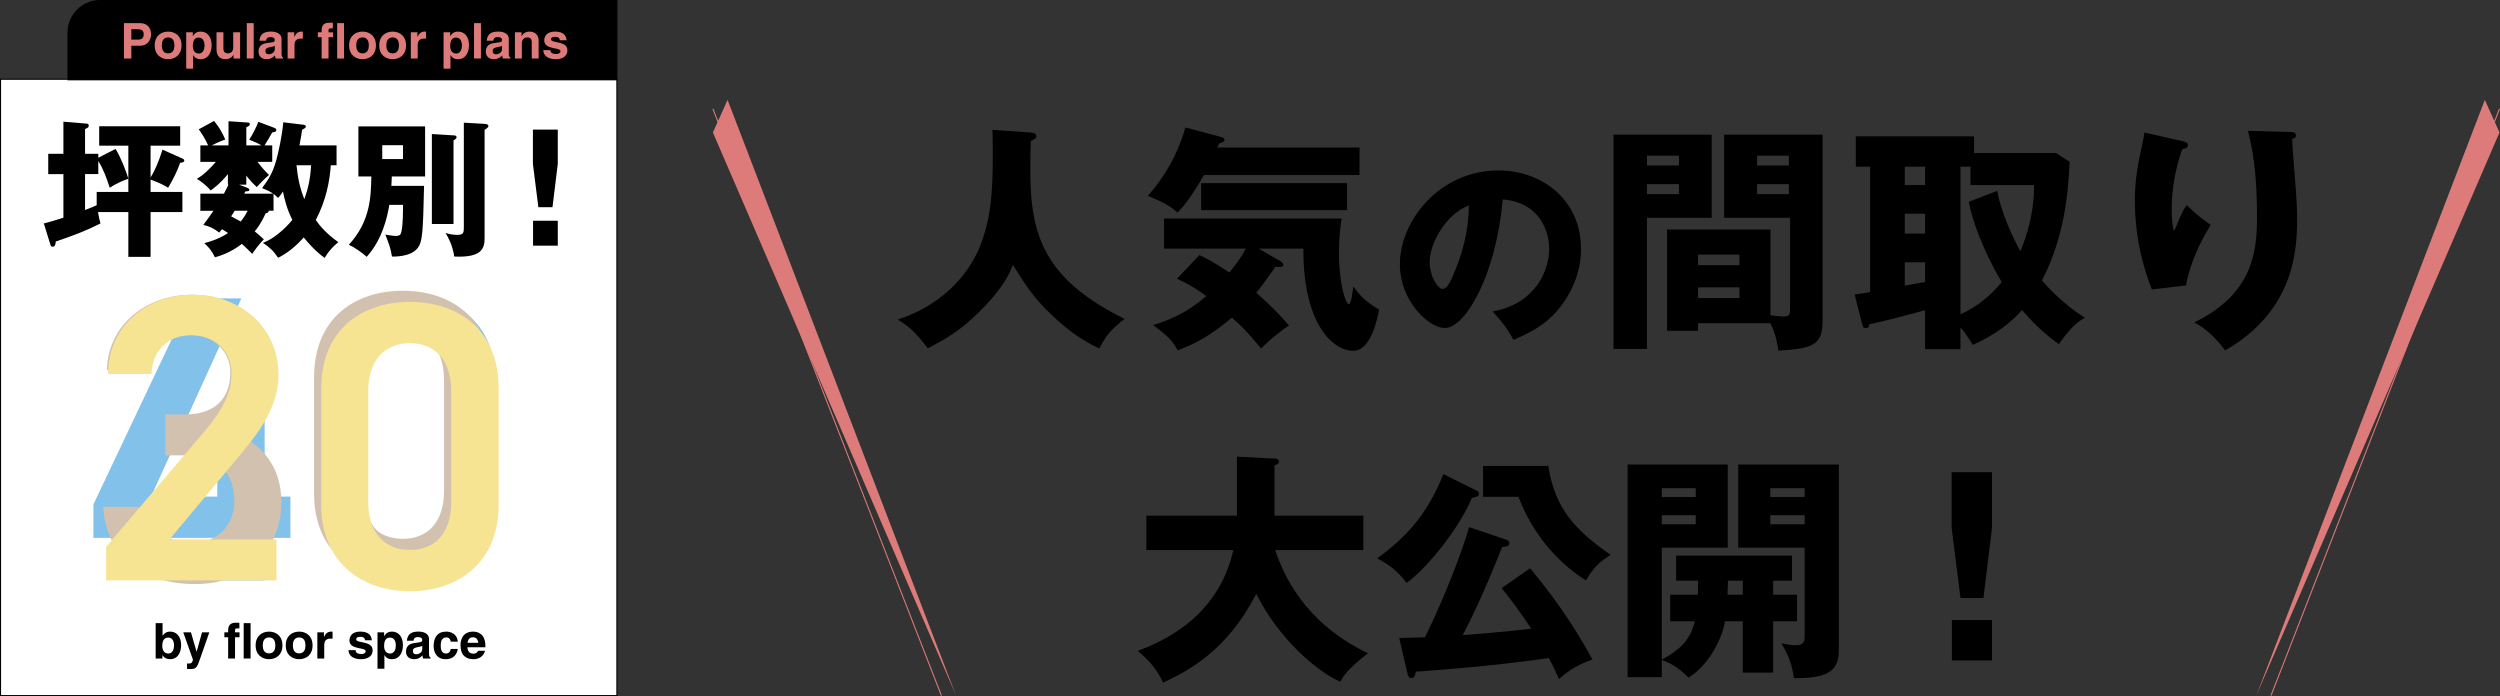
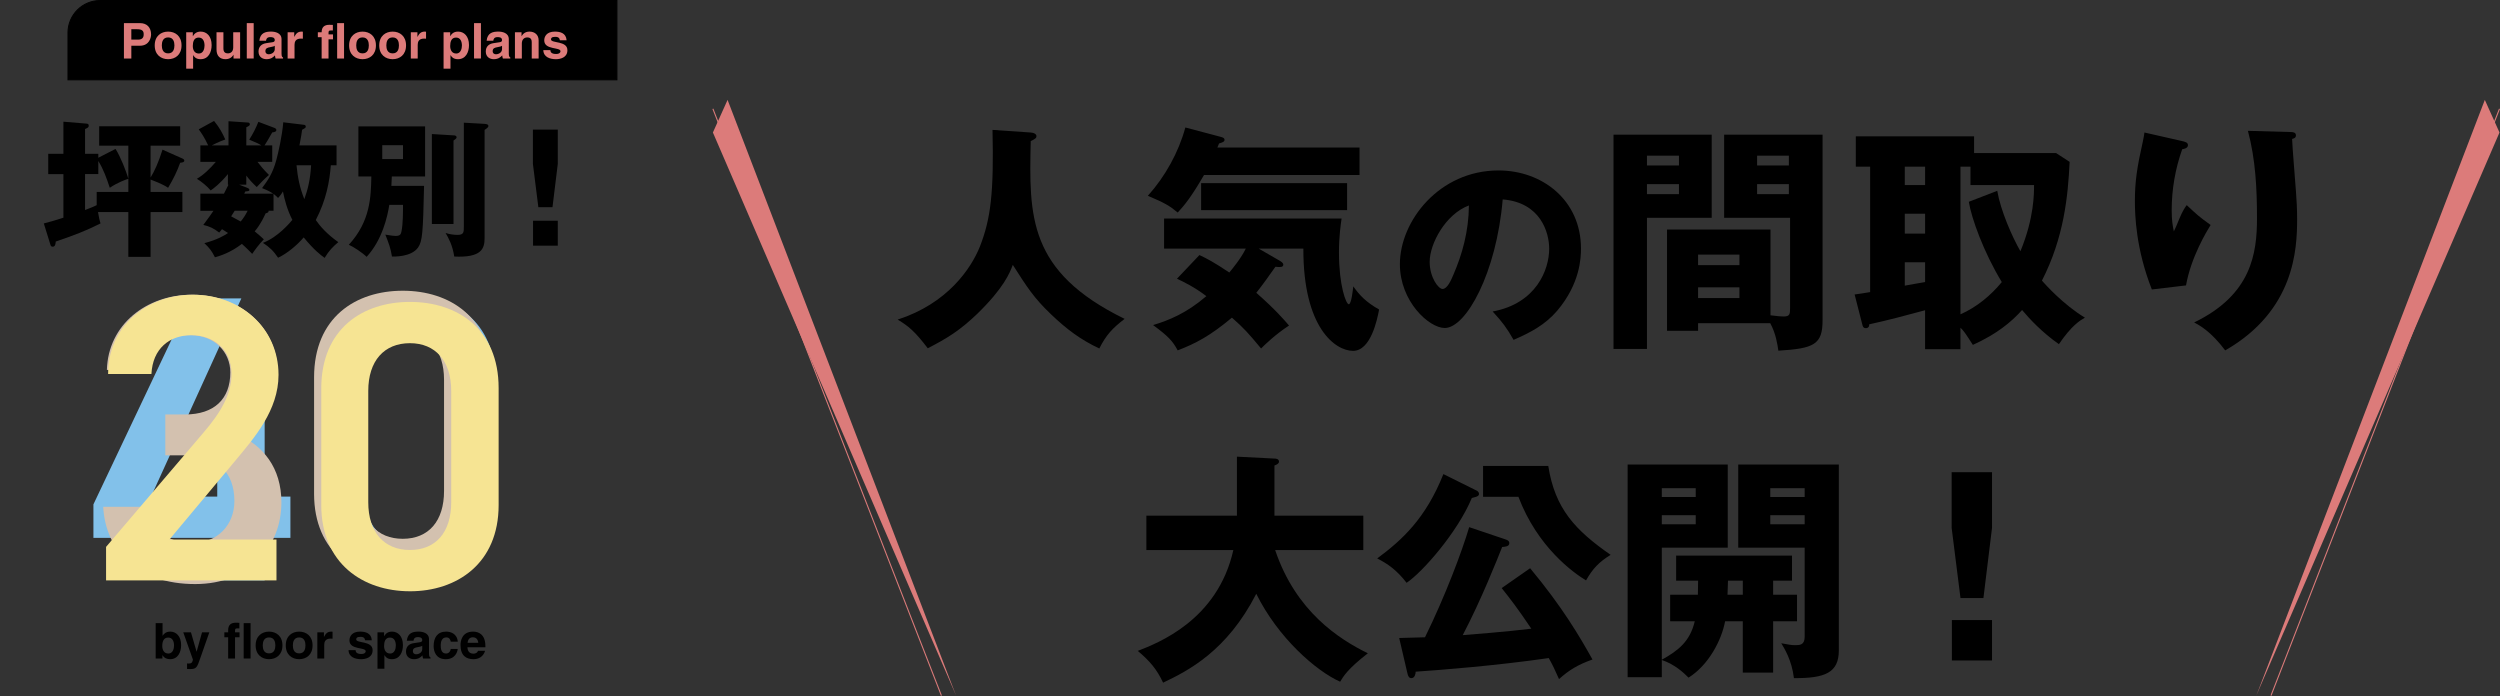
<svg xmlns="http://www.w3.org/2000/svg" viewBox="0 0 2340.65 651.77">
  <rect x="0" y="0" width="2340.65" height="651.77" fill="#333333" stroke="none" />
  <defs>
    <style>
      .cls-1 {
        fill: #82c1ea;
      }

      .cls-2 {
        fill: #f6e493;
      }

      .cls-3 {
        isolation: isolate;
      }

      .cls-4 {
        mix-blend-mode: multiply;
      }

      .cls-5 {
        fill: none;
        stroke: #dc7b7a;
      }

      .cls-5, .cls-6, .cls-7 {
        stroke-miterlimit: 10;
      }

      .cls-6 {
        fill: #fff;
      }

      .cls-6, .cls-7 {
        stroke: #000;
      }

      .cls-8 {
        fill: #dc7b7a;
      }

      .cls-9 {
        fill: #d3c1af;
      }
    </style>
  </defs>
  <g class="cls-3">
    <g id="_レイヤー_2" data-name="レイヤー 2">
      <g id="_文字" data-name="文字">
        <g>
          <g>
            <g>
-               <rect class="cls-6" x=".5" y="74.18" width="577.08" height="577.08" />
              <g class="cls-4">
                <path class="cls-1" d="M225.97,279.38l-84.56,185.58h61.99v-71.94h44.39v71.94h24.11v38.65h-24.11v39.79h-44.39v-39.79h-115.94v-31.38l91.45-192.85h47.07Z" />
              </g>
              <path class="cls-7" d="M577.58.5H93.8c-16.64,0-30.14,13.49-30.14,30.14v44.05h513.92V.5Z" />
              <g>
                <path class="cls-8" d="M122.95,54.77h-6.92V21.66h15.13c6.41,0,10.29,4.1,10.29,10.61,0,3-1.66,10.56-10.56,10.56h-7.93v11.95ZM129.36,37.11c5.17,0,5.17-3.69,5.17-5.17,0-3.23-1.8-4.57-6.09-4.57h-5.49v9.73h6.41Z" />
                <path class="cls-8" d="M157.41,55.42c-6.6,0-12.55-4.06-12.55-12.91s5.95-12.91,12.55-12.91,12.55,4.06,12.55,12.91-5.95,12.91-12.55,12.91ZM157.41,35.03c-4.98,0-5.9,4.34-5.9,7.47s.92,7.47,5.9,7.47,5.9-4.34,5.9-7.47-.92-7.47-5.9-7.47Z" />
                <path class="cls-8" d="M180.53,33.79h.09c1.2-1.94,3-4.2,7.33-4.2,5.4,0,10.19,4.15,10.19,12.64,0,6.73-3.04,13.19-10.33,13.19-4.52,0-6.13-2.44-6.92-3.78h-.09v12.68h-6.46V30.24h6.18v3.55ZM186.2,50.12c4.15,0,5.3-4.52,5.3-7.43,0-3.87-1.38-7.52-5.49-7.52-4.43,0-5.49,3.97-5.49,7.89,0,3.64,1.57,7.06,5.67,7.06Z" />
                <path class="cls-8" d="M224.81,54.77h-6.18v-3.46h-.09c-1.48,2.63-4.06,4.1-7.47,4.1-4.84,0-8.35-2.77-8.35-9.04v-16.14h6.46v15.22c0,3.78,2.21,4.52,4.2,4.52,2.12,0,4.98-1.2,4.98-5.58v-14.16h6.46v24.54Z" />
                <path class="cls-8" d="M237.51,54.77h-6.46V21.66h6.46v33.11Z" />
                <path class="cls-8" d="M263.57,49.98c0,2.91.65,3.55,1.43,3.83v.97h-6.96c-.37-1.15-.46-1.52-.6-2.91-1.48,1.52-3.55,3.55-7.93,3.55-3.69,0-7.47-2.08-7.47-7.15,0-4.8,3.04-7.24,7.15-7.84l5.81-.88c1.01-.14,2.26-.55,2.26-1.94,0-2.72-2.58-2.86-4.24-2.86-3.23,0-3.78,1.98-3.97,3.41h-6.23c.74-7.52,5.95-8.58,10.98-8.58,3.46,0,9.78,1.06,9.78,7.1v13.28ZM257.25,42.83c-.65.51-1.71.92-4.38,1.34-2.4.42-4.38,1.01-4.38,3.69,0,2.26,1.75,2.95,3,2.95,2.86,0,5.77-1.84,5.77-4.84v-3.14Z" />
                <path class="cls-8" d="M269.3,30.24h6.18v4.24h.09c1.34-2.49,2.81-4.89,6.73-4.89.42,0,.83.05,1.25.09v6.55c-.55-.09-1.25-.09-1.85-.09-5.03,0-5.95,3.14-5.95,5.86v12.78h-6.46v-24.54Z" />
-                 <path class="cls-8" d="M307.59,54.77h-6.46v-19.92h-3.55v-4.61h3.55v-1.98c0-5.07,2.77-7.01,7.19-7.01,1.89,0,2.77.05,3.32.09v5.21h-1.8c-2.21,0-2.26.69-2.26,2.72v.97h4.2v4.61h-4.2v19.92Z" />
+                 <path class="cls-8" d="M307.59,54.77h-6.46v-19.92h-3.55v-4.61h3.55c0-5.07,2.77-7.01,7.19-7.01,1.89,0,2.77.05,3.32.09v5.21h-1.8c-2.21,0-2.26.69-2.26,2.72v.97h4.2v4.61h-4.2v19.92Z" />
                <path class="cls-8" d="M322.12,54.77h-6.46V21.66h6.46v33.11Z" />
                <path class="cls-8" d="M339.42,55.42c-6.6,0-12.55-4.06-12.55-12.91s5.95-12.91,12.55-12.91,12.55,4.06,12.55,12.91-5.95,12.91-12.55,12.91ZM339.42,35.03c-4.98,0-5.9,4.34-5.9,7.47s.92,7.47,5.9,7.47,5.9-4.34,5.9-7.47-.92-7.47-5.9-7.47Z" />
                <path class="cls-8" d="M367.61,55.42c-6.6,0-12.55-4.06-12.55-12.91s5.95-12.91,12.55-12.91,12.55,4.06,12.55,12.91-5.95,12.91-12.55,12.91ZM367.61,35.03c-4.98,0-5.9,4.34-5.9,7.47s.92,7.47,5.9,7.47,5.9-4.34,5.9-7.47-.92-7.47-5.9-7.47Z" />
                <path class="cls-8" d="M384.63,30.24h6.18v4.24h.09c1.34-2.49,2.81-4.89,6.73-4.89.42,0,.83.05,1.25.09v6.55c-.55-.09-1.25-.09-1.85-.09-5.03,0-5.95,3.14-5.95,5.86v12.78h-6.46v-24.54Z" />
                <path class="cls-8" d="M421.49,33.79h.09c1.2-1.94,3-4.2,7.33-4.2,5.4,0,10.19,4.15,10.19,12.64,0,6.73-3.04,13.19-10.33,13.19-4.52,0-6.13-2.44-6.92-3.78h-.09v12.68h-6.46V30.24h6.18v3.55ZM427.17,50.12c4.15,0,5.3-4.52,5.3-7.43,0-3.87-1.38-7.52-5.49-7.52-4.43,0-5.49,3.97-5.49,7.89,0,3.64,1.57,7.06,5.67,7.06Z" />
                <path class="cls-8" d="M450.28,54.77h-6.46V21.66h6.46v33.11Z" />
                <path class="cls-8" d="M476.35,49.98c0,2.91.65,3.55,1.43,3.83v.97h-6.96c-.37-1.15-.46-1.52-.6-2.91-1.48,1.52-3.55,3.55-7.93,3.55-3.69,0-7.47-2.08-7.47-7.15,0-4.8,3.04-7.24,7.15-7.84l5.81-.88c1.01-.14,2.26-.55,2.26-1.94,0-2.72-2.58-2.86-4.24-2.86-3.23,0-3.78,1.98-3.97,3.41h-6.23c.74-7.52,5.95-8.58,10.98-8.58,3.46,0,9.78,1.06,9.78,7.1v13.28ZM470.03,42.83c-.65.51-1.71.92-4.38,1.34-2.4.42-4.38,1.01-4.38,3.69,0,2.26,1.75,2.95,3,2.95,2.86,0,5.77-1.84,5.77-4.84v-3.14Z" />
                <path class="cls-8" d="M504.3,54.77h-6.46v-14.9c0-1.8-.09-4.84-4.2-4.84-2.86,0-5.07,1.94-5.07,5.67v14.07h-6.46v-24.54h6.18v3.6h.09c.88-1.48,2.72-4.24,7.38-4.24s8.53,2.81,8.53,8.21v16.97Z" />
                <path class="cls-8" d="M524.19,37.71c-.28-1.57-.83-3.23-4.34-3.23s-3.97,1.34-3.97,2.4c0,3.87,15.36,1.06,15.36,10.1,0,7.15-6.92,8.44-10.75,8.44-5.58,0-11.62-1.94-11.81-8.49h6.64c0,2.08,1.29,3.6,5.35,3.6,3.32,0,4.1-1.61,4.1-2.54,0-4.1-15.22-1.01-15.22-10.19,0-3.6,2.26-8.21,9.92-8.21,4.8,0,10.52,1.2,11.02,8.12h-6.32Z" />
              </g>
              <g class="cls-4">
                <path class="cls-9" d="M154.79,388.05h18.37c27.55,0,42.47-14.54,42.47-39.41,0-19.13-14.92-34.82-37.5-34.82s-35.59,14.16-37.5,32.52h-40.56c1.15-42.47,37.12-70.41,79.59-70.41,46.3,0,79.97,31.76,79.97,71.55,0,28.7-16.84,48.6-37.5,58.93,24.11,10.71,41.33,31.38,41.33,63.9,0,41.71-29.85,76.53-80.74,76.53-53.57,0-83.8-30.61-86.1-72.32h40.56c3.06,19.13,16.45,33.67,43.62,33.67,22.96,0,38.65-16.84,38.65-39.03,0-26.78-15.69-42.86-46.3-42.86h-18.37v-38.26Z" />
              </g>
              <g class="cls-4">
                <path class="cls-2" d="M258.87,543.4H99.31v-31.38l90.69-106.37c17.22-19.9,26.78-37.12,26.78-55.48,0-24.11-17.98-36.35-37.5-36.35-20.66,0-36.35,12.63-37.5,36.35h-40.56c0-44.77,35.97-74.23,79.59-74.23s79.97,30.61,79.97,75c0,33.29-22.96,59.31-39.8,79.59l-62.37,74.62h100.25v38.26Z" />
              </g>
              <path class="cls-1" d="M380.82,546.85c-44,0-83.03-26.02-83.03-80.74v-109.05c0-56.25,39.03-81.12,83.03-81.12s83.03,24.87,83.03,80.74v109.44c0,54.72-39.03,80.74-83.03,80.74ZM380.82,314.58c-24.11,0-39.03,16.45-39.03,44.77v104.08c0,28.32,14.92,44.77,39.03,44.77s38.65-16.45,38.65-44.77v-104.08c0-28.32-14.92-44.77-38.65-44.77Z" />
              <g class="cls-4">
                <path class="cls-9" d="M377.09,543.11c-44,0-83.03-26.02-83.03-80.74v-109.05c0-56.25,39.03-81.12,83.03-81.12s83.03,24.87,83.03,80.74v109.44c0,54.72-39.03,80.74-83.03,80.74ZM377.09,310.84c-24.11,0-39.03,16.45-39.03,44.77v104.08c0,28.32,14.92,44.77,39.03,44.77s38.65-16.45,38.65-44.77v-104.08c0-28.32-14.92-44.77-38.65-44.77Z" />
              </g>
              <g class="cls-4">
                <path class="cls-2" d="M383.82,553.58c-44,0-83.03-26.02-83.03-80.74v-109.05c0-56.25,39.03-81.12,83.03-81.12s83.03,24.87,83.03,80.74v109.44c0,54.72-39.03,80.74-83.03,80.74ZM383.82,321.31c-24.11,0-39.03,16.45-39.03,44.77v104.08c0,28.32,14.92,44.77,39.03,44.77s38.65-16.45,38.65-44.77v-104.08c0-28.32-14.92-44.77-38.65-44.77Z" />
              </g>
            </g>
            <g>
              <path d="M168.69,152.38c-2.9,8-6.2,14.89-11.3,23.44-5.1-3.58-14.34-6.89-16.41-7.72v11.58h29.78v18.89h-29.78v41.91h-20.82v-41.91h-28.4c.96,5.79,1.52,7.86,2.34,10.62-13.92,7.03-24.26,10.89-41.91,16.96-.14,1.52-.28,4.83-2.76,4.83-1.38,0-1.93-.69-2.21-1.79l-6.2-19.99c5.24-1.24,9.38-2.62,18.34-5.38v-40.81h-14.2v-19.02h14.2v-30.05l21.51,1.79c1.38.14,2.21.41,2.21,1.93,0,1.65-.83,1.93-3.45,3.17v23.16h12.41v3.72l16.13-8.27c4.55,7.03,10.06,21.09,11.99,27.85v-30.88h-27.3v-18.2h75.83v18.2h-27.71v29.78c3.72-5.93,7.44-14.2,11.17-26.06l18.61,8.27c1.52.69,1.79,1.38,1.79,1.93,0,1.52-1.52,1.79-3.86,2.07ZM120.16,167.4c-2.34.69-10.06,3.45-17.37,8.41-3.17-9.51-5.79-16.96-10.75-25.09v12.27h-12.41v33.64c6.2-2.34,9.24-3.72,10.89-4.55v-12.41h29.64v-12.27Z" />
              <path d="M256.12,197.32h-4.69c.14.96,0,1.79-2.76,2.48-1.1,2.34-4.27,9.79-10.2,16.82,3.86,3.17,6.34,5.38,8.55,7.44-4.41,4.41-8.96,10.75-10.89,13.65-5.38-5.65-9.1-8.82-9.65-9.37-10.75,8.27-20.27,11.17-25.23,12.55-3.03-6.2-5.65-9.24-9.93-13.23,12.13-3.17,19.03-7.31,22.2-9.51-1.52-.96-4.14-2.62-5.65-3.58-.69.69-1.65,1.93-2.62,3.17-5.24-4-8.69-5.65-14.89-7.17,5.24-7.03,7.58-10.34,9.51-13.24h-12.27v-15.99h22.06c2.9-5.65,3.17-6.34,4.27-8.41h-.55v-9.93c-7.44,9.1-13.37,13.37-16.13,15.3-3.03-3.72-9.24-8.82-12.96-10.89,6.07-3.45,12.27-9.37,17.78-15.85h-14.48v-15.44h7.31c-3.45-7.44-6.34-11.58-8.82-15.03l14.34-7.86c5.38,6.62,8,11.72,10.48,17.37-6.62,2.34-10.89,4.69-12.55,5.51h15.58v-22.61l18.47,1.24c.83,0,1.52.83,1.52,1.52,0,1.24-.69,1.65-3.31,2.9v16.96h14.06c-2.07-1.38-3.45-2.07-11.31-5.38,3.45-5.38,6.07-10.48,8.55-16.68l14.61,5.51c1.52.55,2.21,1.24,2.21,2.07,0,1.65-1.65,2.07-3.86,2.34-2.34,4.14-5.65,9.93-7.17,12.13h7.17v15.44h-13.79c2.89,3.72,5.24,6.76,10.75,12.27-1.65,1.38-3.58,2.9-11.44,11.3-4.41-4.14-6.89-6.89-9.79-10.75v8.55h-6.62l7.44,2.9c.69.28,2.07.83,2.07,1.93,0,1.24-1.24,1.24-3.86,1.52l-.96,2.07h27.16c-3.86-2.62-8.13-4.27-10.48-5.24,5.38-7.17,10.06-13.92,13.37-26.33,1.93-7.17,5.51-22.89,6.48-35.29l19.3,2.34c1.1.14,1.79.69,1.79,1.65,0,1.1-.41,1.38-3.45,3.03-.41,3.45-.97,6.76-2.48,14.61h34.74v18.61h-5.38c-1.1,15.03-4.27,32.4-14.06,51.29,4,5.79,10.48,13.23,21.09,20.68-4.96,4.14-8.68,7.86-12.82,14.75-3.45-2.48-9.79-7.17-19.58-19.16-6.07,7.03-15.17,14.89-23.99,19.02-4.27-6.34-8-9.93-14.2-13.92,14.06-5.38,25.09-18.61,27.57-21.51-4.96-9.65-7.31-19.03-8.82-26.61-2.21,3.58-3.17,4.41-4.55,6.07-2.07-2.07-2.9-2.76-4.27-3.86v15.85ZM219.72,197.32c-1.1,1.79-2.76,4.41-3.31,5.24,3.17,1.65,6.07,3.17,8.96,4.83,2.62-3.17,4.69-6.48,6.48-10.06h-12.13ZM277.62,154.72c1.1,11.44,3.03,21.09,7.31,31.71,3.45-9.37,5.65-19.03,6.34-31.71h-13.65Z" />
              <path d="M397.03,174.02c-.97,43.84-1.52,51.98-5.65,57.77-6.48,9.1-23.02,8.41-24.4,8.41-1.24-8-3.03-12.41-6.2-20.54,5.24.97,8.69,1.24,9.65,1.24,4.55,0,4.96-1.93,5.51-4.55,1.38-6.76,1.38-17.92,1.38-24.54h-12.82c-1.79,11.03-6.48,32.54-21.23,48.67-3.72-3.72-12.41-9.51-16.68-11.31,20.27-22.06,20.68-44.94,21.09-63.97h-12.13v-46.87h62.45v46.87h-31.16c-.41,7.17-.41,8-.41,8.82h30.61ZM357.88,135.97v12.96h19.44v-12.96h-19.44ZM424.61,126.73c1.1,0,2.89.14,2.89,1.93,0,.83-1.38,1.93-2.89,2.9v78.17h-20.27v-84.24l20.27,1.24ZM453.7,115.98c1.38.14,3.58.28,3.58,2.07,0,.97-1.1,1.93-3.58,3.58v101.33c0,9.79-2.76,18.47-28.4,17.23-1.65-10.75-5.38-17.37-8.13-22.06,3.31,1.1,7.58,1.79,11.03,1.79,6.07,0,6.07-2.48,6.07-7.72v-97.33l19.44,1.1Z" />
              <path d="M522.23,121.36v32.12l-4.96,40.53h-13.23l-5.1-40.53v-32.12h23.3ZM499.07,206.69h23.16v23.3h-23.16v-23.3Z" />
            </g>
            <g>
              <path d="M152.2,595.18h.09c1.01-1.57,2.95-3.83,7.1-3.83,5.4,0,10.19,4.15,10.19,12.64,0,6.73-3.04,13.19-10.33,13.19-2.67,0-5.53-.97-7.1-3.74h-.09v3.09h-6.32v-33.11h6.46v11.76ZM157.46,596.93c-4.43,0-5.53,3.97-5.53,7.89,0,3.64,1.61,7.06,5.72,7.06s5.3-4.52,5.3-7.43c0-3.87-1.38-7.52-5.49-7.52Z" />
              <path d="M187.54,616.12c-3.04,9.09-3.87,10.29-9.5,10.29-.88,0-1.98-.05-2.91-.09v-5.17c.28.05.69.09,1.25.09,2.35,0,3.64-.32,4.24-3.69l-9.04-25.55h7.2l5.26,18.08h.09l5.03-18.08h6.83l-8.44,24.12Z" />
              <path d="M220.07,616.54h-6.46v-19.92h-3.55v-4.61h3.55v-1.98c0-5.07,2.77-7.01,7.19-7.01,1.89,0,2.77.05,3.32.09v5.21h-1.8c-2.21,0-2.26.69-2.26,2.72v.97h4.2v4.61h-4.2v19.92Z" />
              <path d="M234.6,616.54h-6.46v-33.11h6.46v33.11Z" />
              <path d="M251.9,617.18c-6.6,0-12.55-4.06-12.55-12.91s5.95-12.91,12.55-12.91,12.54,4.06,12.54,12.91-5.95,12.91-12.54,12.91ZM251.9,596.8c-4.98,0-5.9,4.34-5.9,7.47s.92,7.47,5.9,7.47,5.9-4.34,5.9-7.47-.92-7.47-5.9-7.47Z" />
              <path d="M280.09,617.18c-6.6,0-12.54-4.06-12.54-12.91s5.95-12.91,12.54-12.91,12.55,4.06,12.55,12.91-5.95,12.91-12.55,12.91ZM280.09,596.8c-4.98,0-5.9,4.34-5.9,7.47s.92,7.47,5.9,7.47,5.9-4.34,5.9-7.47-.92-7.47-5.9-7.47Z" />
              <path d="M297.11,592h6.18v4.24h.09c1.34-2.49,2.81-4.89,6.73-4.89.42,0,.83.05,1.25.09v6.55c-.55-.09-1.25-.09-1.84-.09-5.03,0-5.95,3.14-5.95,5.86v12.78h-6.46v-24.54Z" />
              <path d="M341.82,599.47c-.28-1.57-.83-3.23-4.34-3.23s-3.97,1.34-3.97,2.4c0,3.87,15.36,1.06,15.36,10.1,0,7.15-6.92,8.44-10.75,8.44-5.58,0-11.62-1.94-11.81-8.49h6.64c0,2.08,1.29,3.6,5.35,3.6,3.32,0,4.1-1.61,4.1-2.54,0-4.1-15.22-1.01-15.22-10.19,0-3.6,2.26-8.21,9.92-8.21,4.8,0,10.52,1.2,11.02,8.12h-6.32Z" />
              <path d="M359.63,595.55h.09c1.2-1.94,3-4.2,7.33-4.2,5.4,0,10.19,4.15,10.19,12.64,0,6.73-3.04,13.19-10.33,13.19-4.52,0-6.13-2.44-6.92-3.78h-.09v12.68h-6.46v-34.08h6.18v3.55ZM365.3,611.88c4.15,0,5.3-4.52,5.3-7.43,0-3.87-1.38-7.52-5.49-7.52-4.43,0-5.49,3.97-5.49,7.89,0,3.64,1.57,7.06,5.67,7.06Z" />
              <path d="M401.65,611.74c0,2.91.65,3.55,1.43,3.83v.97h-6.96c-.37-1.15-.46-1.52-.6-2.91-1.48,1.52-3.55,3.55-7.93,3.55-3.69,0-7.47-2.08-7.47-7.15,0-4.8,3.04-7.24,7.15-7.84l5.81-.88c1.01-.14,2.26-.55,2.26-1.94,0-2.72-2.58-2.86-4.24-2.86-3.23,0-3.78,1.98-3.97,3.41h-6.23c.74-7.52,5.95-8.58,10.98-8.58,3.46,0,9.78,1.06,9.78,7.1v13.28ZM395.33,604.59c-.65.51-1.71.92-4.38,1.34-2.4.42-4.38,1.01-4.38,3.69,0,2.26,1.75,2.95,3,2.95,2.86,0,5.77-1.84,5.77-4.84v-3.14Z" />
              <path d="M428.55,607.59c-.23,2.54-2.21,9.59-11.21,9.59s-11.35-7.06-11.35-12.22c0-7.93,3.46-13.61,11.76-13.61,3.87,0,10.24,1.75,10.84,9.41h-6.55c-.28-1.57-1.2-3.97-3.97-3.97h-.32c-4.06,0-5.12,4.06-5.12,7.1,0,2.67.09,7.98,4.98,7.98,3.27,0,4.38-3.14,4.38-4.29h6.55Z" />
              <path d="M454.16,609.34c-1.71,5.9-6.6,7.84-10.79,7.84-6.92,0-12.22-3.32-12.22-13.42,0-2.95,1.01-12.41,11.76-12.41,4.84,0,11.53,2.31,11.53,13.51v1.15h-16.83c.18,1.85.55,6,5.77,6,1.8,0,3.64-.92,4.15-2.67h6.64ZM447.79,601.82c-.37-3.97-2.91-5.17-4.98-5.17-3.04,0-4.66,1.94-5.03,5.17h10.01Z" />
            </g>
          </g>
          <g>
            <g>
              <g>
                <path d="M965.03,124.06c4.92.45,5.37,2.68,5.37,3.36,0,1.57-.67,2.46-5.37,4.7-1.57,70.46-2.68,122.13,87.91,166.42-11.63,8.95-17.22,14.99-23.71,27.74-17.45-8.28-30.2-17.67-45.41-32.21-15.88-15.21-22.15-25.05-35.57-46.08-2.91,7.61-8.28,21.47-33.33,45.86-16.11,15.44-27.96,22.82-46.3,32.21-12.08-15.88-18.12-20.8-28.19-26.84,46.53-14.99,68.67-47.65,76.95-68.23,10.29-26.17,13.2-50.78,11.86-109.38l35.79,2.46Z" />
                <path d="M1272.87,138.15v25.72h-145.62c-11.63,20.13-18.12,28.18-24.61,35.12-7.83-6.49-12.08-8.95-27.96-15.66,16.33-18.12,28.86-40.94,35.12-63.98l32.88,8.72c1.57.45,3.8.89,3.8,2.91,0,1.79-2.24,2.46-5.14,3.36-.45,1.34-1.12,2.68-1.57,3.8h133.1ZM1122.99,238.81c7.16,3.35,13.2,6.49,27.96,16.33,3.13-3.8,10.96-13.2,15.43-22.37h-76.5v-28.19h166.2c-.67,4.7-2.46,16.33-2.46,31.76,0,31.32,6.71,48.54,9.17,48.54s3.8-13.2,4.25-16.78c5.59,8.05,11.86,14.76,24.16,21.7-1.79,9.62-7.83,38.7-24.38,38.7s-46.75-21.47-46.53-95.74h-41.83l19.01,10.96c2.01,1.12,4.03,2.46,4.03,4.03,0,2.68-3.13,2.46-7.38,2.01-4.47,6.49-13.2,18.57-17.9,24.38,17.9,15.66,26.62,25.95,30.65,30.65-12.75,8.28-22.59,17.9-26.17,21.47-12.3-14.76-15.88-18.79-27.29-28.86-20.58,17.22-34,24.16-50.78,30.65-4.7-8.72-8.5-12.97-23.04-23.71,14.76-4.47,31.09-10.96,49.88-27.07-11.41-8.72-21.47-13.42-27.51-16.33l21.03-22.15ZM1261.23,196.76h-136.67v-25.28h136.67v25.28Z" />
                <path d="M1397.5,291.64c40.88-7.54,52.94-39.18,52.94-58.78,0-15.26-8.1-43.33-43.52-46.15-5.84,68.95-34.29,120.38-54.25,120.38-14.69,0-42.01-24.87-42.01-59.72,0-40.5,36.92-87.79,92.31-87.79,41.26,0,77.24,28.07,77.24,73.09,0,8.67-.75,32.78-22.23,58.21-11.49,13.37-24.87,20.34-40.88,27.32-6.22-10.93-10.36-16.58-19.59-26.56ZM1338.54,245.11c0,14.51,8.1,25.43,12.06,25.43,4.52,0,8.1-8.48,10.17-13.38,8.1-18.65,14.32-40.31,14.51-64.8-21.85,8.1-36.73,35.79-36.73,52.75Z" />
                <path d="M1602.6,126.07v77.84h-60.62v122.8h-31.32V126.07h91.94ZM1571.95,154.93v-9.17h-29.97v9.17h29.97ZM1541.98,172.38v9.4h29.97v-9.4h-29.97ZM1589.85,302.57v7.16h-29.08v-94.84h96.86v80.31c6.71.89,10.29,1.12,12.3,1.12,5.82,0,6.04-2.24,6.04-7.83v-84.55h-61.74v-77.84h92.16v173.81c0,22.59-7.83,26.4-41.38,28.41-.89-5.82-2.24-15.88-7.61-25.72h-67.55ZM1628.55,248.21v-9.84h-38.7v9.84h38.7ZM1589.85,269.01v10.07h38.7v-10.07h-38.7ZM1674.85,154.93v-9.17h-29.75v9.17h29.75ZM1645.1,172.38v9.4h29.75v-9.4h-29.75Z" />
                <path d="M1937.72,151.57c-1.57,32.66-5.37,70.91-25.95,111.17,3.36,3.8,19.91,22.37,40.26,34.67-4.7,2.68-12.3,7.16-24.38,24.83-16.11-11.41-27.29-23.49-34.45-31.99-10.29,11.41-23.49,22.37-46.08,32.66-7.61-11.86-8.5-12.97-11.63-16.11v20.13h-33.11v-36.46c-20.8,5.59-33.11,8.95-52.34,13.2.22,2.01-.89,3.58-3.13,3.58-2.46,0-2.91-1.79-3.35-3.58l-7.16-27.96c6.26-.89,8.05-1.12,14.54-2.24v-117.44h-13.42v-28.41h110.73v15.66h76.73l12.75,8.28ZM1802.39,156.05h-19.01v17.22h19.01v-17.22ZM1802.39,200.12h-19.01v18.57h19.01v-18.57ZM1802.39,245.52h-19.01v21.92c2.68-.45,15.88-2.91,19.01-3.36v-18.57ZM1869.94,178.64c3.13,18.57,14.09,43.4,21.7,56.59,12.97-31.32,12.75-54.58,12.75-61.96h-59.5v-17.22h-9.39v138.24c15.21-6.71,28.41-17.67,38.7-30.2-17-27.96-28.41-59.73-30.87-75.16l26.62-10.29Z" />
                <path d="M2042.22,131.89c4.03.89,6.26,1.57,6.26,4.03,0,2.91-3.8,3.58-5.37,3.8-6.49,18.34-9.84,37.58-9.84,57.04,0,9.84.9,14.32,2.01,19.91,1.79-3.58,2.46-5.37,5.14-11.86,3.36-8.05,5.59-10.96,6.93-12.75,9.84,9.17,11.41,10.74,22.37,18.57-3.58,5.82-18.34,29.97-23.04,56.59l-31.99,3.8c-14.99-38.03-15.88-69.79-15.88-82.99,0-17.89,2.01-31.54,7.38-55.25,1.12-4.92,1.12-6.04,1.57-8.72l34.45,7.83ZM2144.45,123.61c2.24,0,5.14.22,5.14,3.13,0,2.46-2.01,2.91-3.58,3.35.22,7.83,3.13,41.83,3.58,48.77.67,8.05,1.12,17.45,1.12,26.17,0,28.18-2.24,85.67-67.33,123.03-13.64-18.12-24.16-23.49-29.08-26.17,53.69-25.95,58.83-64.65,58.83-97.53,0-27.51-1.34-55.25-8.5-81.87l39.82,1.12Z" />
              </g>
              <g>
                <path d="M1073.31,515.01v-32.21h84.78v-55.25l35.12,1.79c1.34,0,4.25.22,4.25,2.91,0,1.79-2.24,2.91-4.25,3.58v46.98h83.21v32.21h-82.54c19.46,57.71,59.95,83.44,86.79,96.63-18.79,14.54-23.04,21.7-25.95,26.62-22.59-10.07-58.16-41.16-78.52-82.32-27.51,53.69-63.75,72.03-87.24,83.21-5.82-12.53-12.53-20.36-23.71-29.75,18.79-7.38,74.71-28.63,89.48-94.4h-81.42Z" />
                <path d="M1382.93,459.54c1.12.67,1.79,1.79,1.79,2.91,0,1.79-1.57,2.24-2.68,2.68-1.79.67-2.91.67-4.03,1.12-13.42,32.21-46.3,69.57-61.07,79.41-9.17-11.86-17.45-17.67-27.51-22.82,23.26-17.22,45.41-37.36,61.96-78.96l31.54,15.66ZM1432.59,532.01c29.97,36.01,46.3,63.75,58.38,85.45-13.87,4.92-22.14,10.07-31.32,18.34-3.8-8.5-6.04-13.42-9.62-19.68-49.66,7.16-101.55,11.18-124.59,12.75,0,1.57-.67,6.04-4.03,6.04-2.01,0-3.13-1.57-3.8-4.92l-7.61-32.66c10.96-.22,16.11-.45,24.16-.67,19.24-39.15,34.67-80.53,41.38-103.12l34.45,11.63c1.12.45,3.13,1.12,3.13,3.36,0,3.36-4.47,3.36-6.71,3.58-4.47,11.18-19.24,48.76-36.91,82.54,5.59-.45,40.71-3.13,64.2-6.04-12.75-19.01-19.91-28.18-27.74-38.03l26.62-18.57ZM1449.59,436.27c6.26,40.04,25.28,60.17,58.38,83.21-11.18,6.93-16.78,12.97-23.04,23.93-11.86-7.16-45.41-31.09-63.3-78.29h-33.11v-28.86h61.07Z" />
                <path d="M1660.11,581.67v48.09h-28.41v-48.09h-16.55c-3.36,17.89-15.43,40.94-34.23,52.79-4.25-4.25-12.53-12.3-25.05-16.55v16.11h-31.99v-199.08h93.73v77.84h-61.74v104.91c15.66-8.72,26.4-17.22,30.87-36.01h-23.04v-24.83h25.95c0-4.03.22-8.95.22-13.2h-20.58v-23.49h108.49v23.49h-17.67v13.2h22.37v24.83h-22.37ZM1587.64,457.07h-31.76v8.28h31.76v-8.28ZM1587.64,482.35h-31.76v8.5h31.76v-8.5ZM1631.71,543.64h-13.87c-.22,2.68-.22,11.18-.45,13.2h14.32v-13.2ZM1679.58,634.91c-2.01-17-9.17-28.18-11.86-32.66,7.38,1.34,9.39,1.79,12.97,1.79,4.25,0,8.95,0,8.95-7.83v-83.44h-62.19v-77.84h94.17v174.03c0,20.8-12.75,26.17-42.05,25.95ZM1689.64,457.07h-32.21v8.28h32.21v-8.28ZM1689.64,482.35h-32.21v8.5h32.21v-8.5Z" />
                <path d="M1865.05,442.09v52.12l-8.05,65.76h-21.47l-8.28-65.76v-52.12h37.8ZM1827.47,580.55h37.58v37.8h-37.58v-37.8Z" />
              </g>
            </g>
            <g>
              <polygon class="cls-8" points="895.15 651.26 681.2 93.52 667.46 124.06 895.15 651.26" />
              <line class="cls-5" x1="2340.18" y1="101.87" x2="2126.23" y2="651.27" />
            </g>
            <g>
              <polygon class="cls-8" points="2112.49 651.26 2326.44 93.52 2340.18 124.06 2112.49 651.26" />
              <line class="cls-5" x1="667.46" y1="101.87" x2="881.41" y2="651.27" />
            </g>
          </g>
        </g>
      </g>
    </g>
  </g>
</svg>